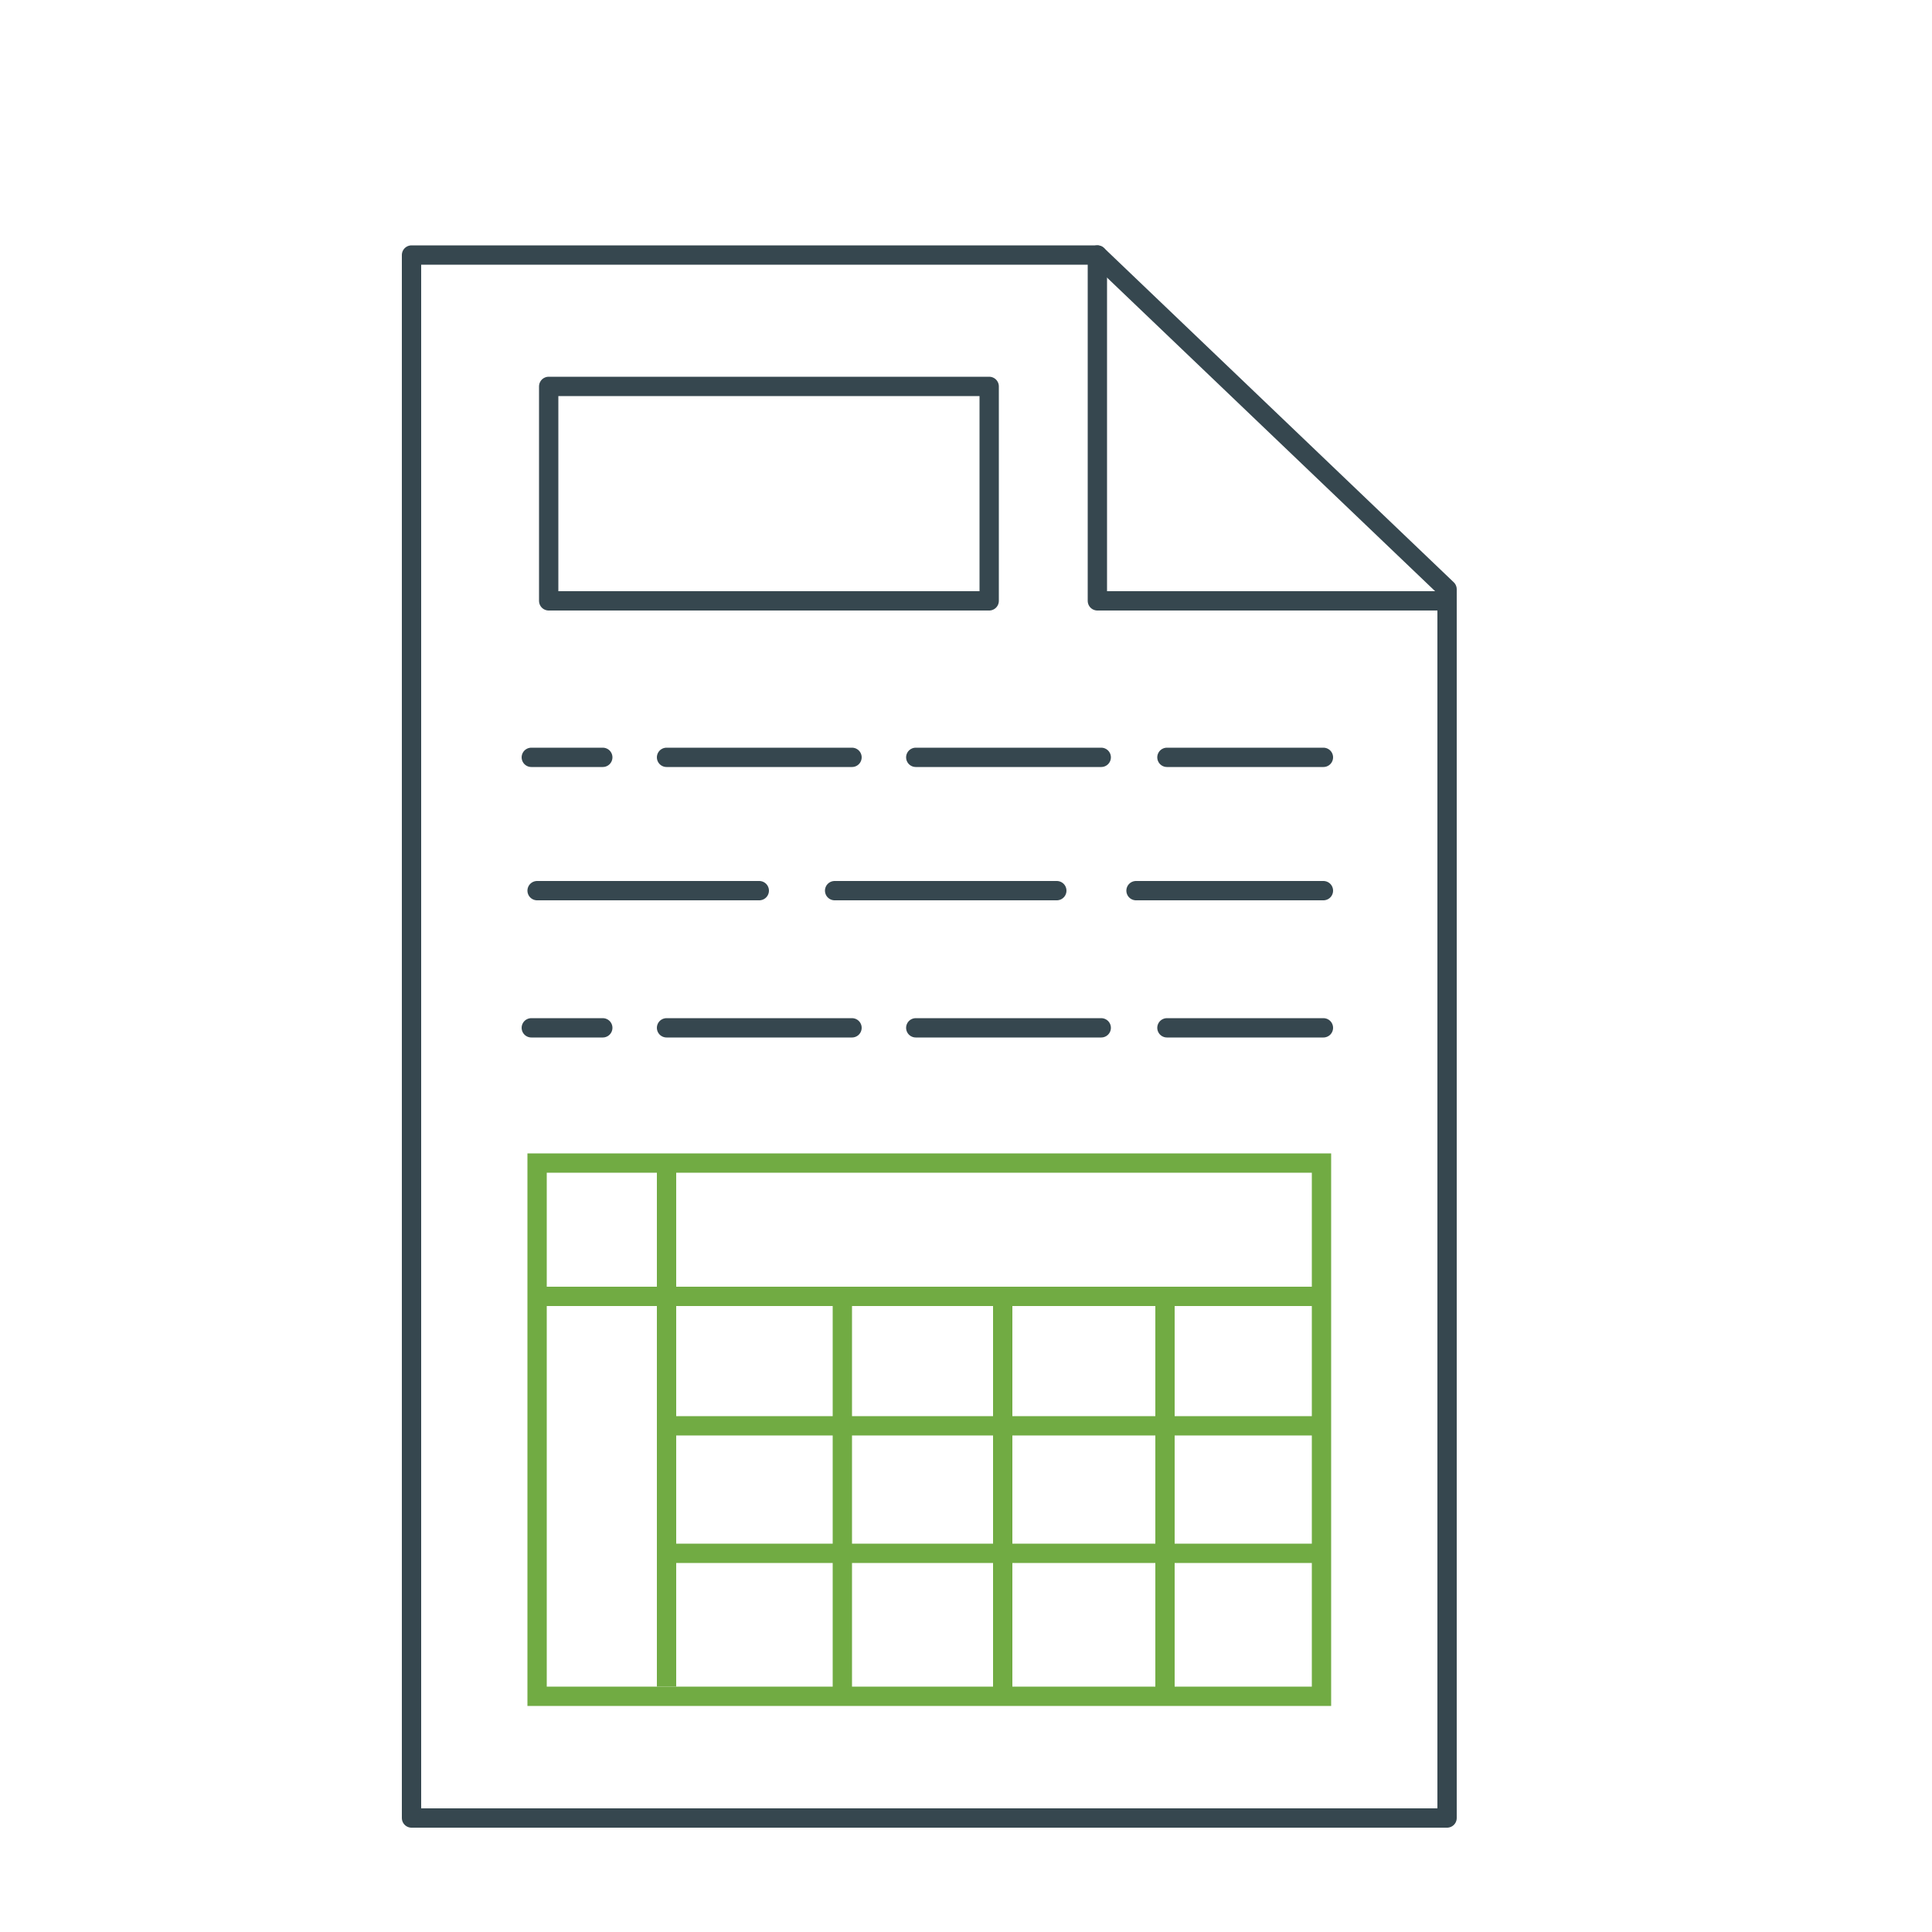
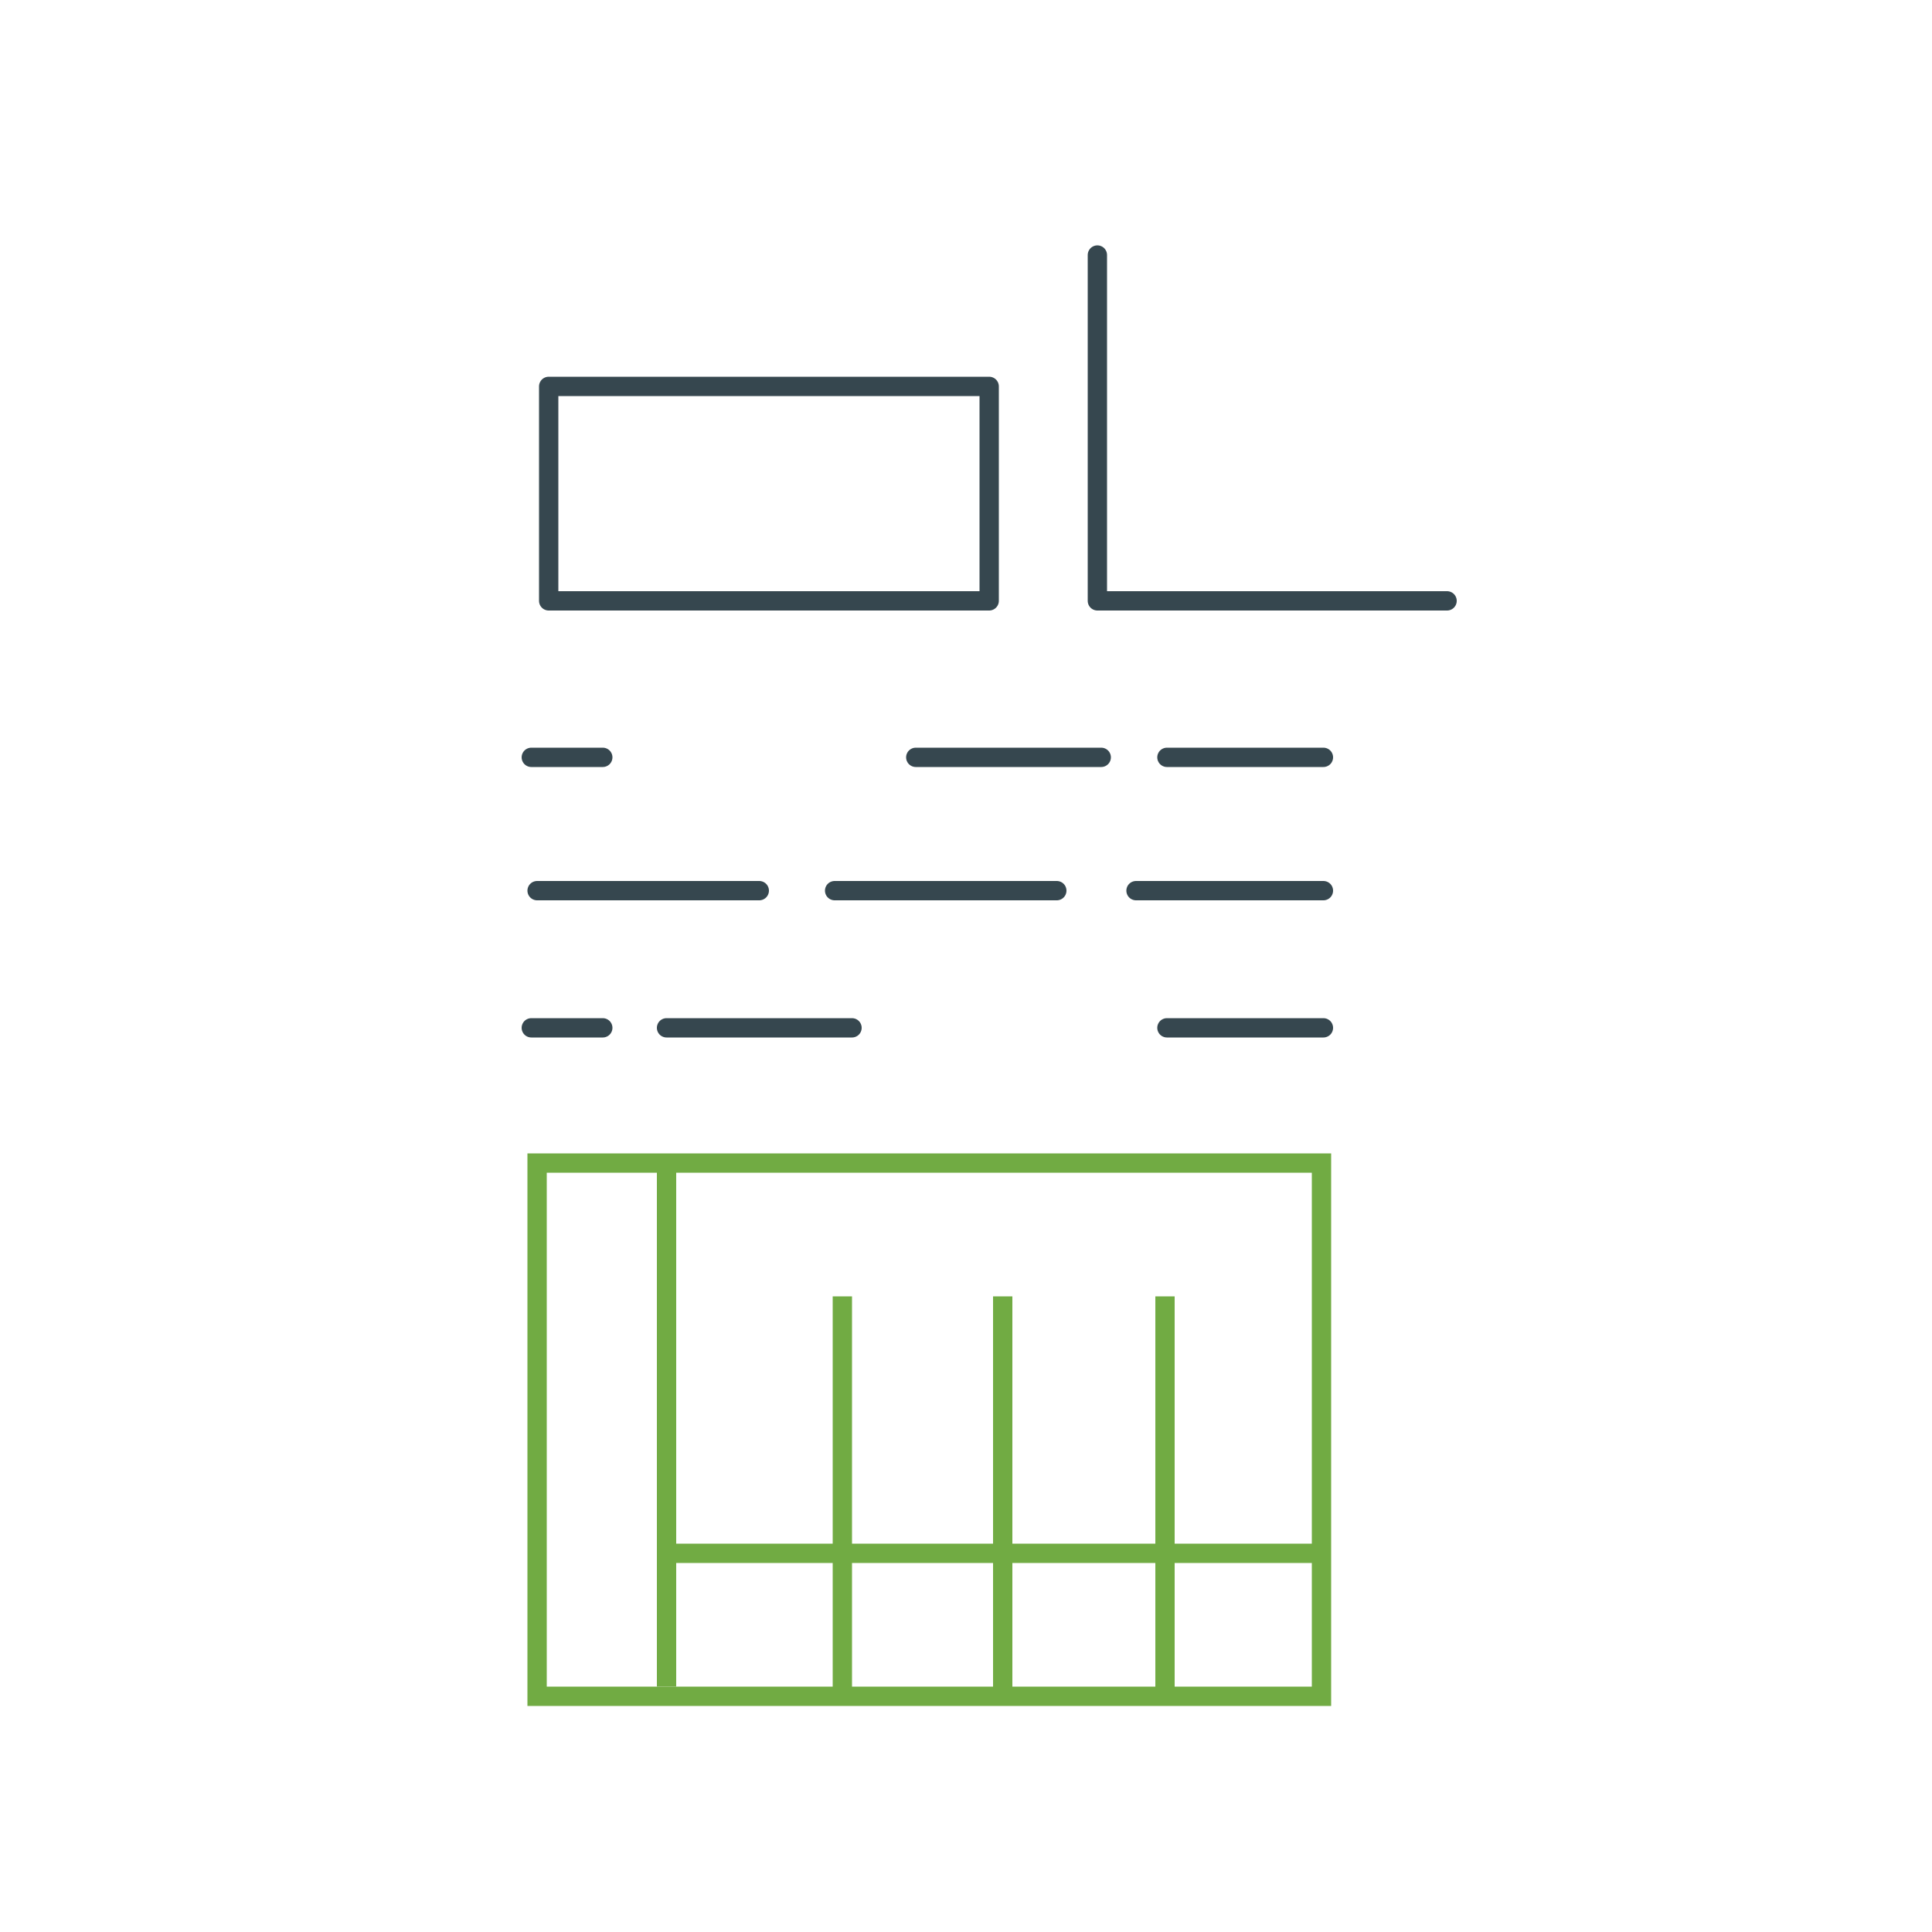
<svg xmlns="http://www.w3.org/2000/svg" version="1.1" id="Layer_1" x="0px" y="0px" viewBox="0 0 100 100" style="enable-background:new 0 0 100 100;" xml:space="preserve">
  <style type="text/css">
	.st0{fill:none;stroke:#36474F;stroke-linecap:round;stroke-linejoin:round;stroke-miterlimit:10;}
	.st1{fill:none;stroke:#71AB43;stroke-miterlimit:10;}
</style>
-   <polygon class="st0" points="21.3,13.2 21.3,94.1 74.9,94.1 74.9,30.5 56.8,13.2 " />
  <polyline class="st0" points="56.8,13.2 56.8,31.1 74.9,31.1 " />
  <rect x="28.4" y="20" class="st0" width="22.8" height="11.1" />
  <rect x="27.8" y="60.2" class="st1" width="40.6" height="27.6" />
-   <line class="st1" x1="27.8" y1="67.1" x2="68.5" y2="67.1" />
  <line class="st1" x1="34.5" y1="60.2" x2="34.5" y2="87.3" />
-   <line class="st1" x1="34.5" y1="73.8" x2="68.5" y2="73.8" />
  <line class="st1" x1="34.5" y1="80.4" x2="68.5" y2="80.4" />
  <line class="st1" x1="43.6" y1="67.1" x2="43.6" y2="87.8" />
  <line class="st1" x1="51.9" y1="67.1" x2="51.9" y2="87.8" />
  <line class="st1" x1="60.3" y1="67.1" x2="60.3" y2="87.8" />
  <line class="st0" x1="27.5" y1="39.2" x2="31.2" y2="39.2" />
-   <line class="st0" x1="34.5" y1="39.2" x2="44.1" y2="39.2" />
  <line class="st0" x1="47.4" y1="39.2" x2="57" y2="39.2" />
  <line class="st0" x1="60.4" y1="39.2" x2="68.5" y2="39.2" />
  <line class="st0" x1="27.5" y1="53.2" x2="31.2" y2="53.2" />
  <line class="st0" x1="34.5" y1="53.2" x2="44.1" y2="53.2" />
-   <line class="st0" x1="47.4" y1="53.2" x2="57" y2="53.2" />
  <line class="st0" x1="60.4" y1="53.2" x2="68.5" y2="53.2" />
  <path class="st0" d="M31.2,46.1" />
  <line class="st0" x1="27.8" y1="46.1" x2="39.3" y2="46.1" />
  <line class="st0" x1="43.2" y1="46.1" x2="54.7" y2="46.1" />
  <line class="st0" x1="58.8" y1="46.1" x2="68.5" y2="46.1" />
</svg>